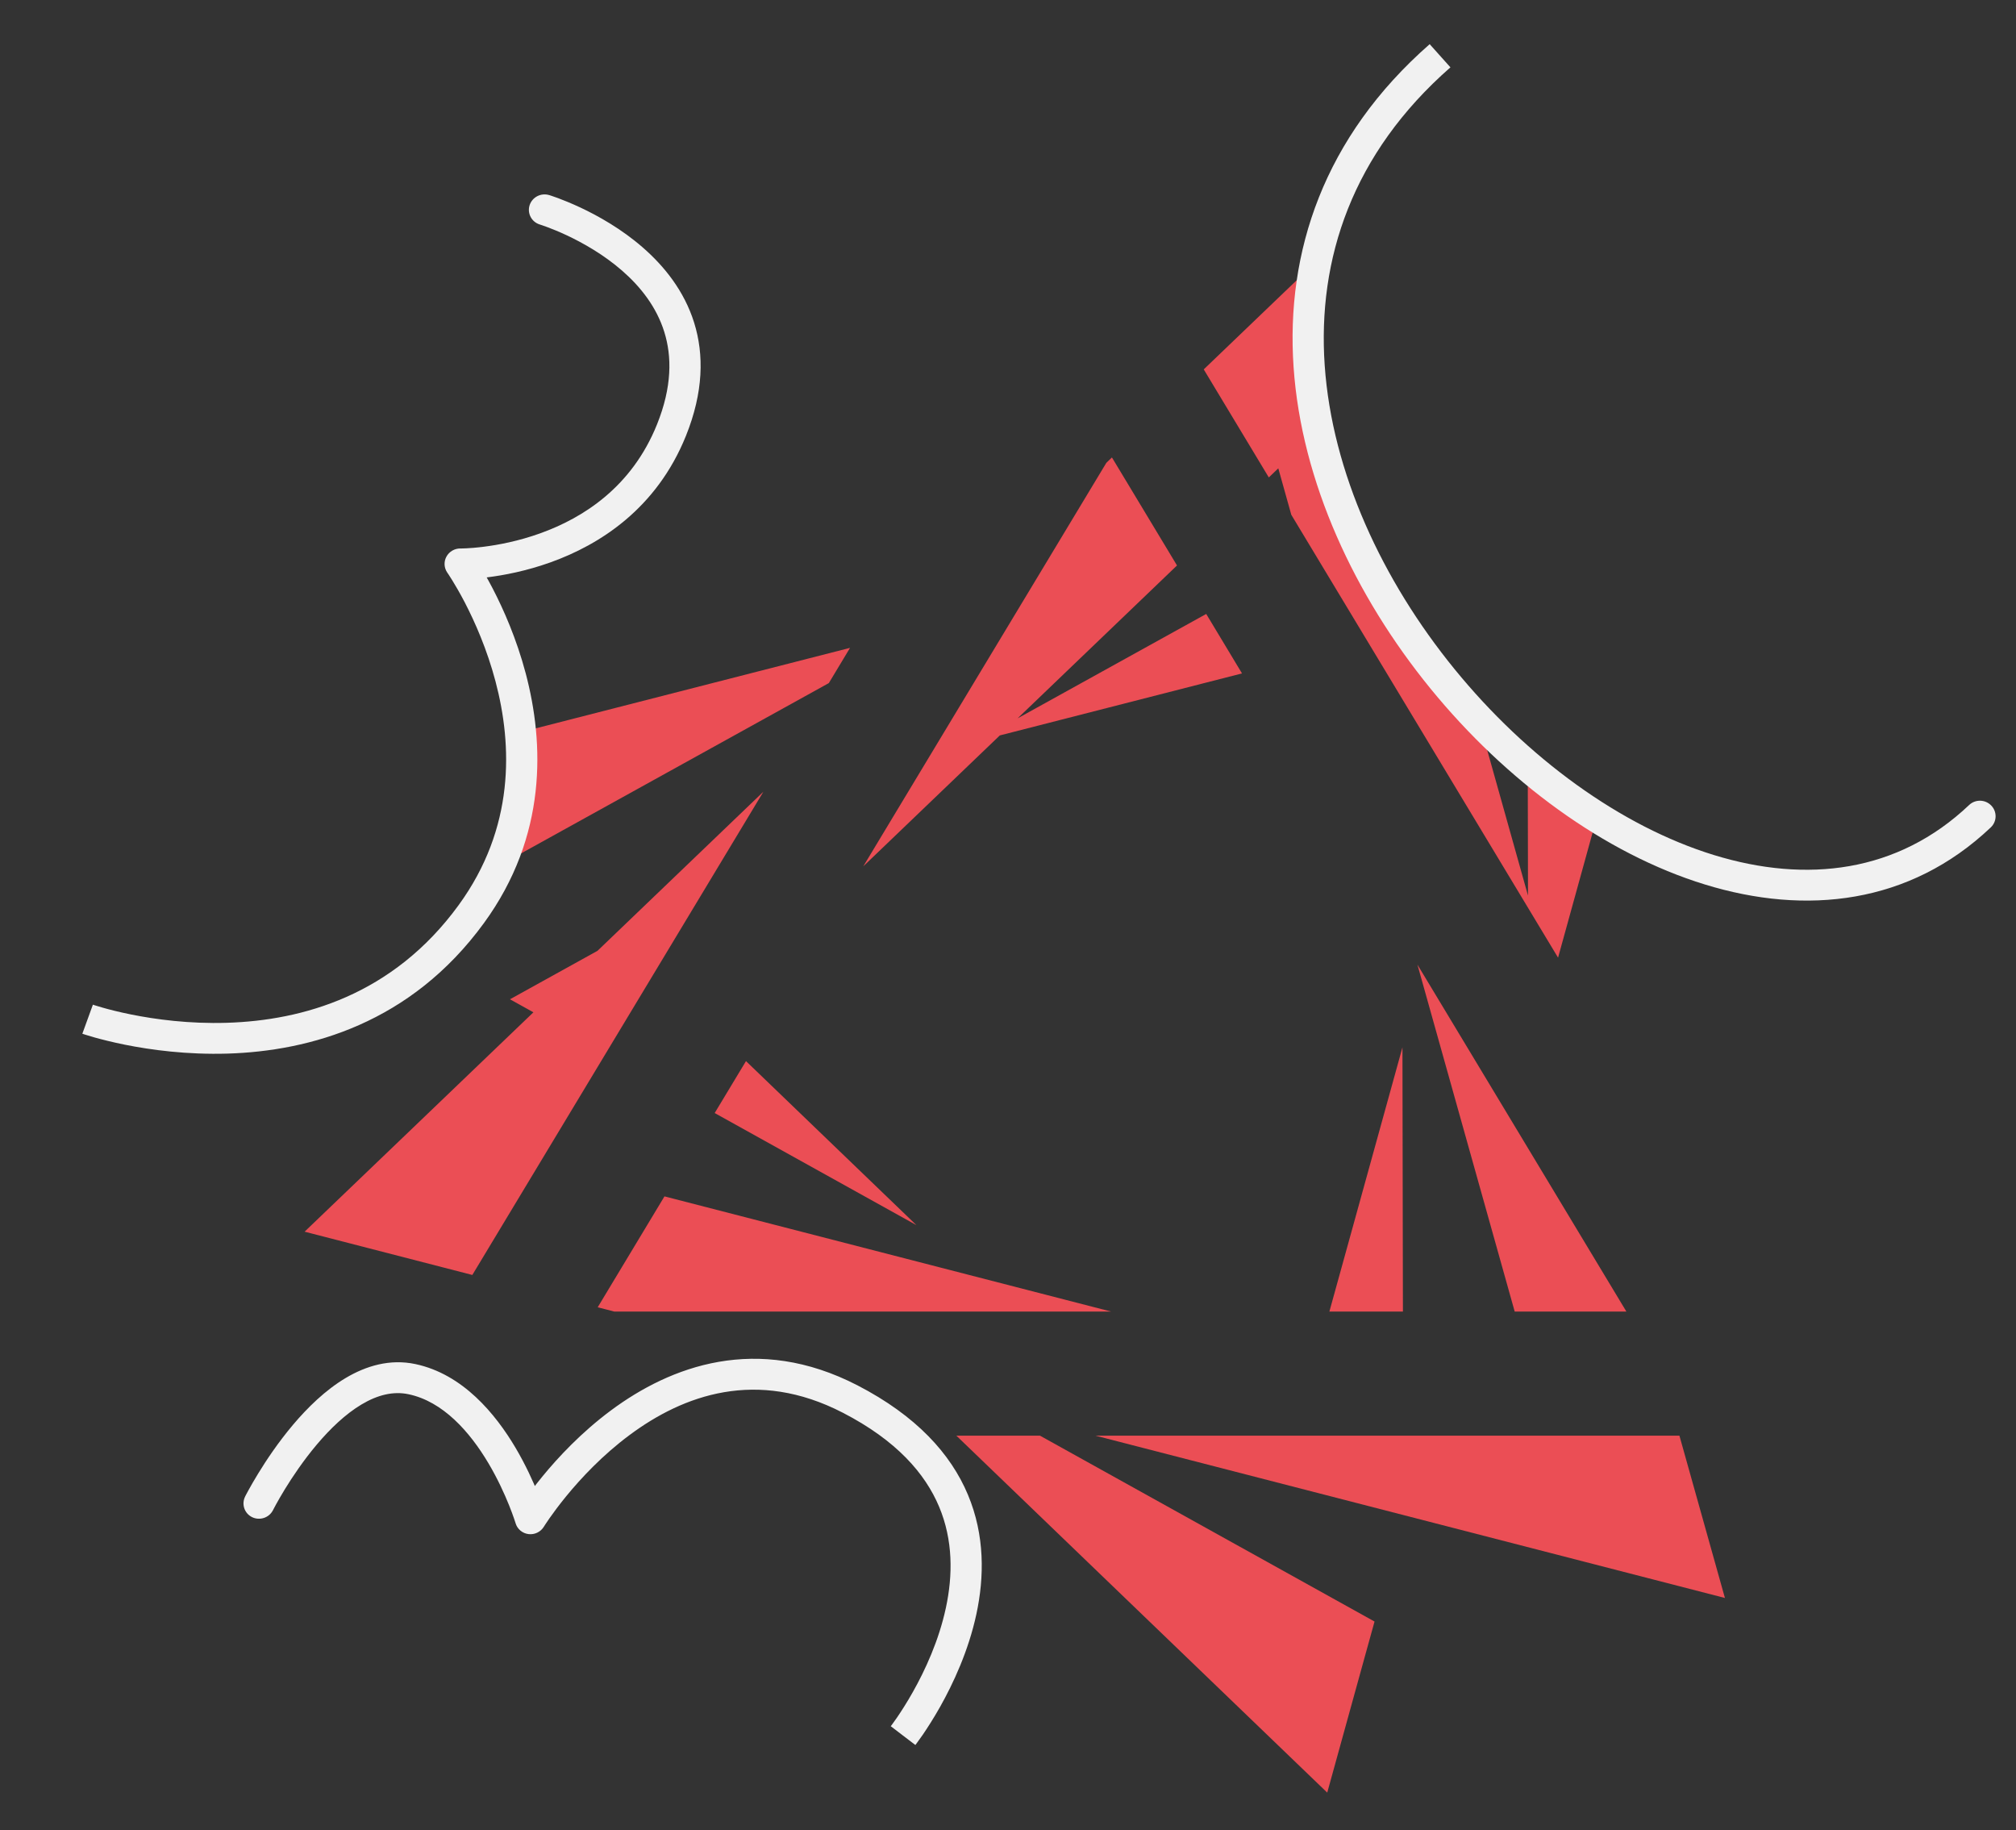
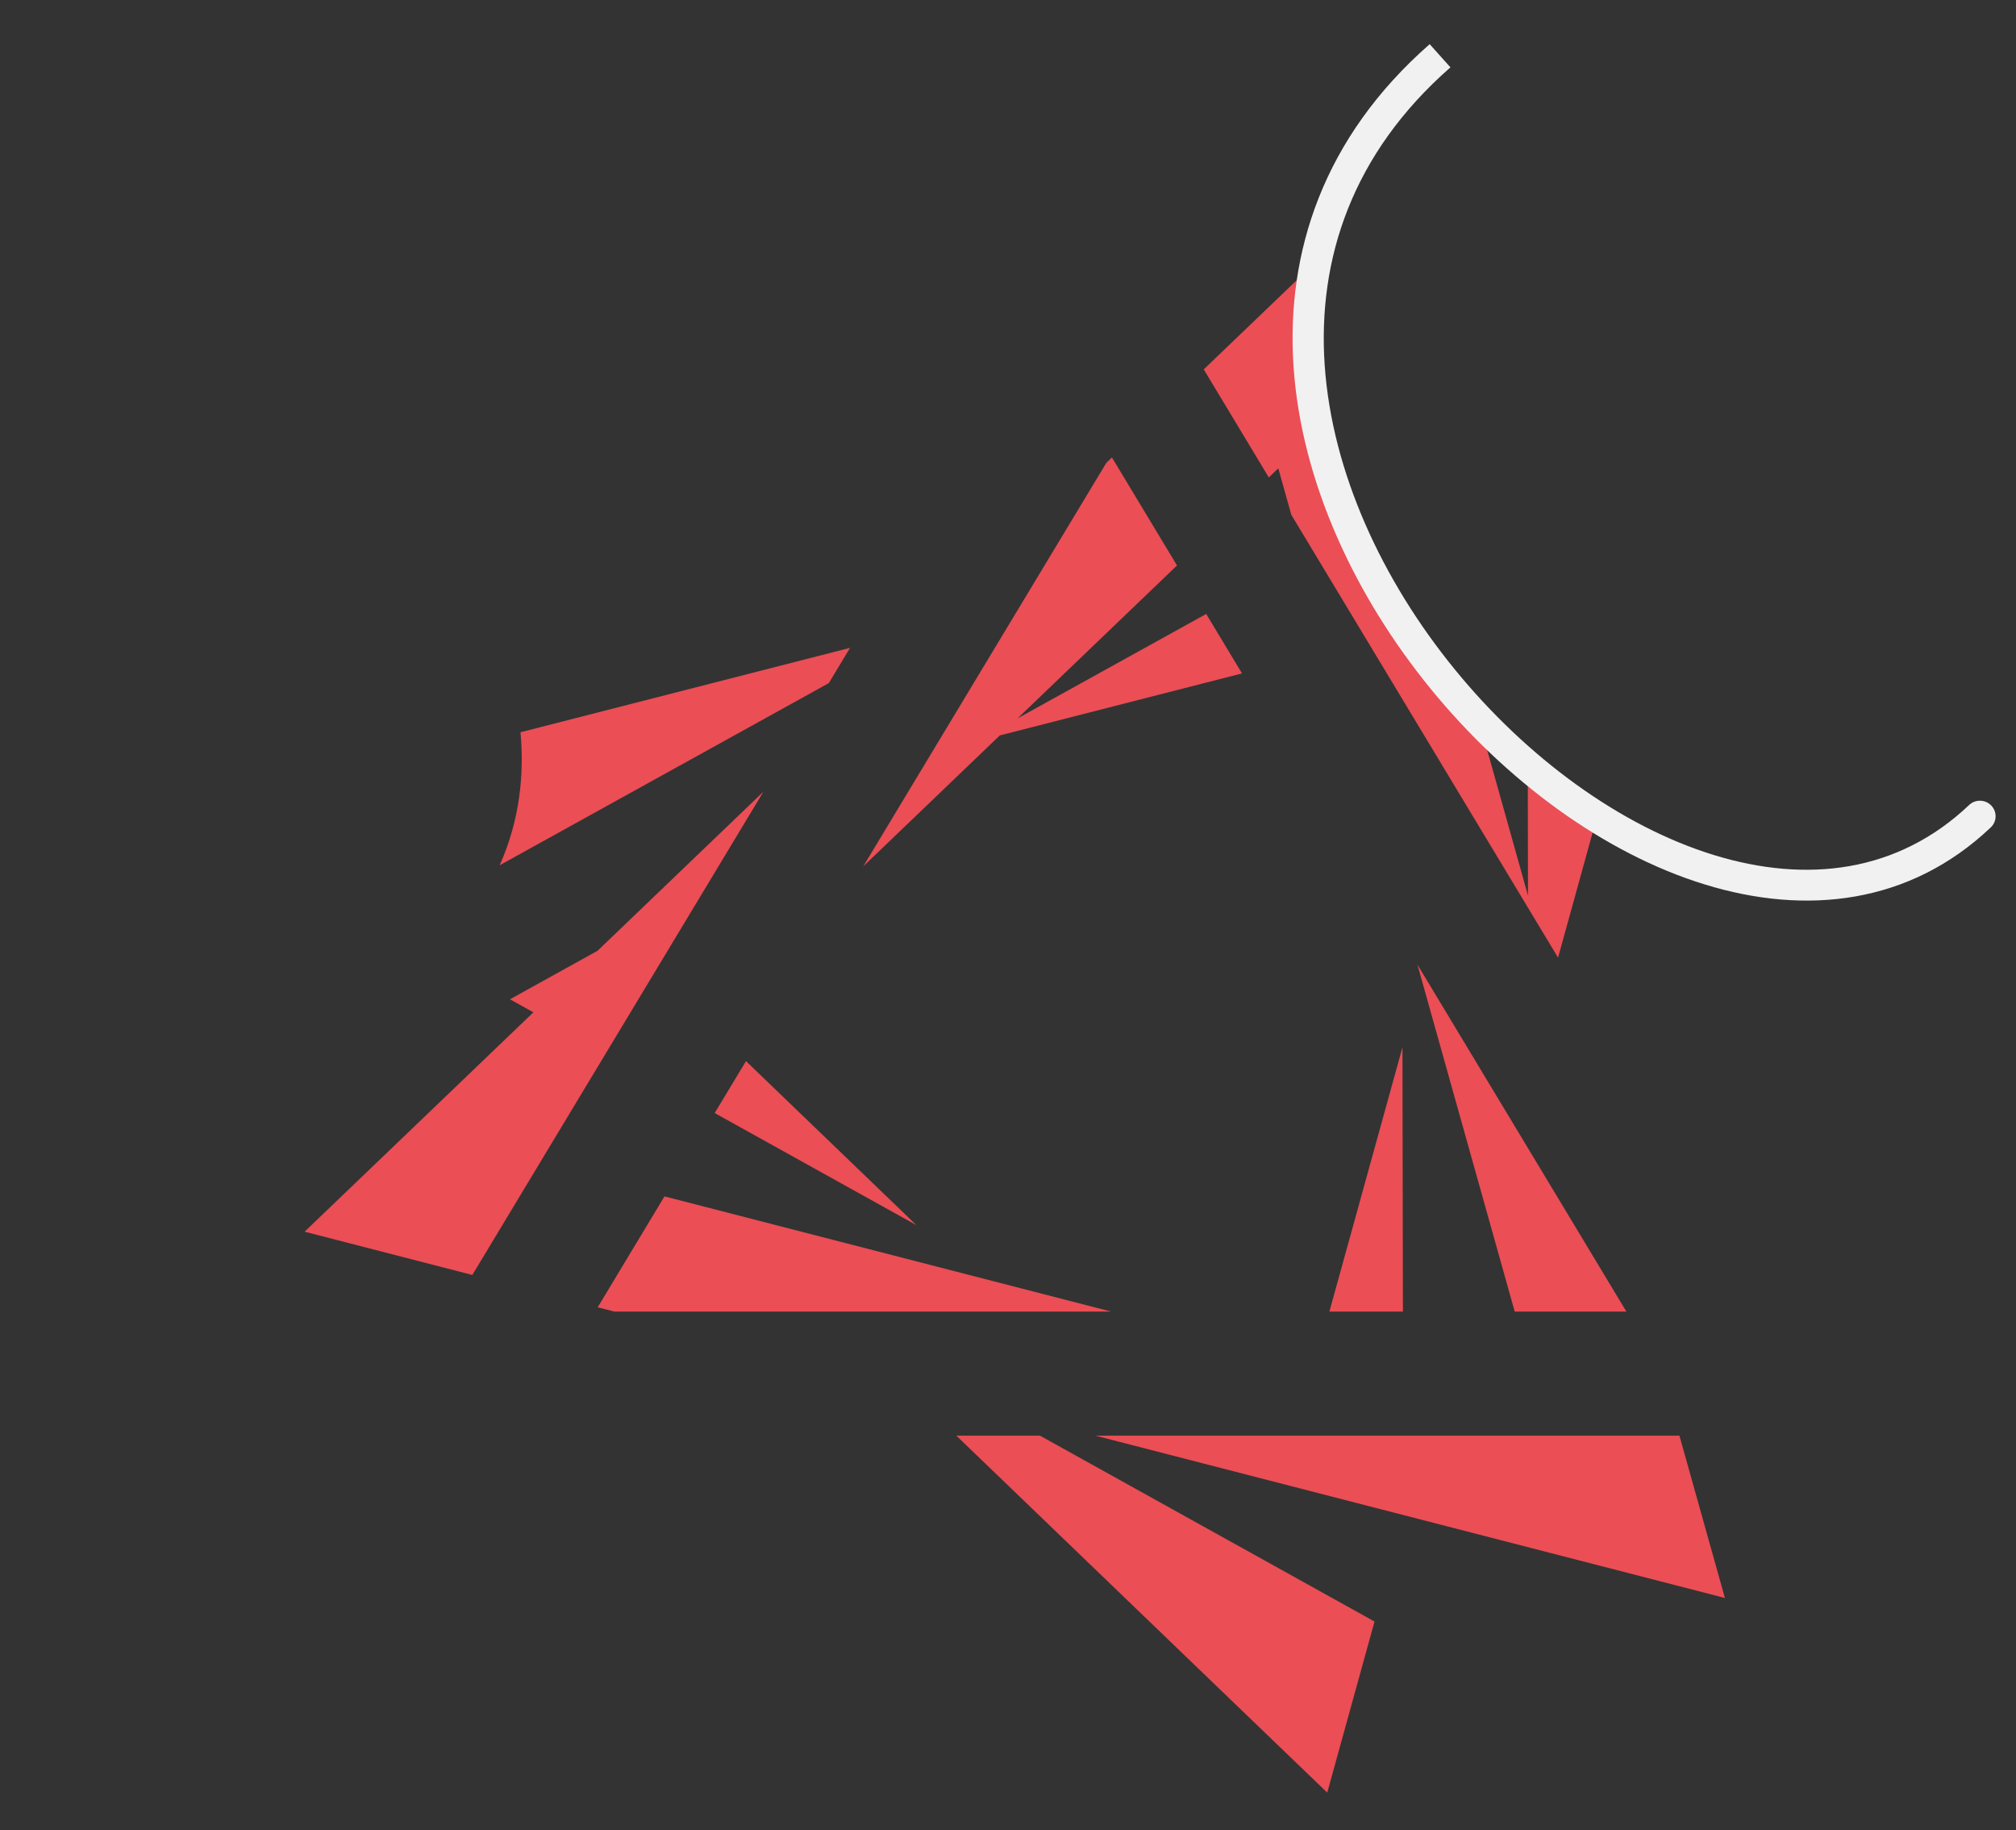
<svg xmlns="http://www.w3.org/2000/svg" width="65" height="59" viewBox="0 0 65 59" fill="none">
  <rect x="0" y="0" width="65" height="59" fill="#333333" stroke="none" />
  <path fill-rule="evenodd" clip-rule="evenodd" d="M40 10.768L42.424 8.444C41.36 13.593 43.858 19.219 47.677 23.205L49.266 28.871L49.258 24.697C49.974 25.307 50.721 25.858 51.487 26.341L50.235 30.872L41.634 16.595L41.215 15.098L40.909 15.391L38.811 11.908L40 10.768ZM16.111 27.893C16.766 26.421 16.905 24.946 16.781 23.606L27.407 20.885L26.723 22.021L16.111 27.893ZM14.337 40.871L15.229 41.101L24.614 25.522L19.264 30.652L16.442 32.214L17.198 32.634L13.216 36.452L9.821 39.706L14.337 40.871ZM19.271 42.143L19.805 42.281H35.823L21.424 38.568L19.271 42.143ZM39.461 54.583L30.834 46.281H33.53L44.318 52.274L44.004 53.407L42.793 57.789L39.461 54.583ZM51.1 50.35L35.318 46.281H54.148L54.367 47.062L55.615 51.514L51.1 50.35ZM32.81 23.157L37.949 18.229L35.851 14.747L35.671 14.92L27.833 27.929L32.236 23.708L40.045 21.709L38.891 19.792L32.81 23.157ZM23.043 35.881L24.052 34.207L29.546 39.494L23.043 35.881ZM48.837 42.281L45.701 31.097L52.438 42.281H48.837ZM45.218 33.763L45.233 42.281H42.862L45.218 33.763Z" fill="#EB4E55" />
-   <path d="M17.706 6.289C17.44 6.209 17.158 6.356 17.075 6.618C16.993 6.881 17.141 7.158 17.407 7.238L17.706 6.289ZM21.651 13.864L22.118 14.046L21.651 13.864ZM14.837 18.178L14.846 17.681C14.657 17.679 14.482 17.781 14.393 17.946C14.304 18.11 14.316 18.309 14.423 18.462L14.837 18.178ZM17.556 6.764C17.407 7.238 17.406 7.238 17.406 7.238C17.406 7.238 17.406 7.238 17.406 7.238C17.406 7.238 17.406 7.238 17.406 7.238C17.406 7.238 17.407 7.238 17.408 7.239C17.41 7.239 17.413 7.24 17.418 7.242C17.427 7.245 17.442 7.249 17.462 7.256C17.502 7.269 17.562 7.29 17.639 7.319C17.793 7.376 18.014 7.464 18.274 7.586C18.796 7.831 19.461 8.205 20.058 8.725C20.655 9.245 21.167 9.897 21.417 10.697C21.665 11.489 21.671 12.47 21.183 13.683L22.118 14.046C22.682 12.644 22.702 11.43 22.38 10.4C22.06 9.378 21.417 8.581 20.727 7.98C20.038 7.379 19.284 6.958 18.71 6.689C18.421 6.554 18.174 6.455 17.998 6.389C17.909 6.357 17.838 6.332 17.788 6.315C17.764 6.307 17.744 6.301 17.73 6.296C17.723 6.294 17.717 6.292 17.713 6.291C17.711 6.29 17.709 6.29 17.708 6.29C17.708 6.289 17.707 6.289 17.707 6.289C17.706 6.289 17.706 6.289 17.706 6.289C17.706 6.289 17.706 6.289 17.556 6.764ZM21.183 13.683C20.372 15.697 18.808 16.695 17.414 17.194C16.716 17.445 16.067 17.567 15.593 17.626C15.357 17.656 15.166 17.67 15.036 17.676C14.97 17.679 14.921 17.68 14.888 17.681C14.872 17.681 14.86 17.681 14.853 17.681C14.85 17.681 14.847 17.681 14.846 17.681C14.845 17.681 14.845 17.681 14.845 17.681C14.845 17.681 14.845 17.681 14.845 17.681C14.845 17.681 14.845 17.681 14.845 17.681C14.846 17.681 14.846 17.681 14.837 18.178C14.829 18.674 14.829 18.674 14.83 18.674C14.83 18.674 14.83 18.674 14.83 18.674C14.831 18.674 14.831 18.674 14.832 18.674C14.833 18.674 14.835 18.674 14.836 18.674C14.84 18.674 14.845 18.674 14.851 18.674C14.863 18.674 14.88 18.674 14.901 18.674C14.944 18.673 15.004 18.671 15.081 18.668C15.234 18.66 15.451 18.644 15.716 18.611C16.244 18.545 16.969 18.409 17.754 18.127C19.327 17.563 21.169 16.404 22.118 14.046L21.183 13.683ZM14.837 18.178C14.423 18.462 14.423 18.462 14.423 18.462C14.423 18.462 14.423 18.462 14.423 18.462C14.423 18.462 14.423 18.462 14.423 18.462C14.423 18.462 14.424 18.463 14.424 18.464C14.426 18.466 14.428 18.469 14.431 18.474C14.438 18.483 14.448 18.499 14.462 18.519C14.489 18.561 14.53 18.623 14.581 18.706C14.683 18.871 14.826 19.115 14.988 19.425C15.31 20.047 15.702 20.928 15.976 21.965C16.525 24.039 16.599 26.693 14.787 29.179L15.604 29.756C17.651 26.948 17.545 23.957 16.951 21.71C16.653 20.586 16.231 19.637 15.884 18.969C15.71 18.635 15.555 18.369 15.441 18.186C15.385 18.094 15.338 18.023 15.306 17.974C15.29 17.949 15.277 17.93 15.268 17.916C15.263 17.91 15.259 17.904 15.257 17.901C15.255 17.899 15.254 17.897 15.253 17.896C15.253 17.895 15.253 17.895 15.252 17.895C15.252 17.894 15.252 17.894 15.252 17.894C15.252 17.894 15.252 17.894 14.837 18.178ZM14.787 29.179C12.667 32.09 9.747 32.897 7.317 32.972C6.099 33.01 5.013 32.862 4.231 32.705C3.84 32.626 3.527 32.546 3.314 32.485C3.207 32.455 3.125 32.43 3.071 32.413C3.044 32.404 3.024 32.398 3.011 32.393C3.005 32.391 3 32.39 2.998 32.389C2.996 32.388 2.995 32.388 2.995 32.388C2.995 32.388 2.995 32.388 2.995 32.388C2.995 32.388 2.995 32.388 2.995 32.388C2.995 32.388 2.995 32.388 2.825 32.856C2.654 33.324 2.654 33.324 2.655 33.324C2.655 33.324 2.655 33.324 2.655 33.324C2.656 33.324 2.657 33.325 2.657 33.325C2.659 33.325 2.661 33.326 2.663 33.327C2.668 33.329 2.675 33.331 2.684 33.334C2.701 33.34 2.726 33.348 2.758 33.358C2.822 33.378 2.914 33.407 3.031 33.44C3.267 33.506 3.605 33.593 4.025 33.678C4.862 33.846 6.028 34.005 7.343 33.965C9.978 33.883 13.244 32.996 15.604 29.756L14.787 29.179Z" fill="#F1F1F1" />
-   <path d="M64.189 26.671C64.388 26.481 64.394 26.166 64.201 25.967C64.008 25.768 63.69 25.761 63.49 25.95L64.189 26.671ZM63.49 25.95C61.191 28.131 58.253 28.483 55.263 27.565C52.257 26.641 49.233 24.437 46.897 21.57C44.561 18.704 42.949 15.221 42.711 11.778C42.475 8.353 43.595 4.948 46.765 2.171L46.096 1.424C42.679 4.417 41.452 8.127 41.708 11.838C41.963 15.531 43.682 19.204 46.116 22.191C48.549 25.176 51.733 27.52 54.971 28.514C58.226 29.514 61.57 29.155 64.189 26.671L63.49 25.95Z" fill="#F1F1F1" />
-   <path d="M7.904 48.243C7.78 48.49 7.88 48.788 8.129 48.909C8.377 49.029 8.679 48.928 8.803 48.681L7.904 48.243ZM17.106 48.961L16.624 49.106C16.68 49.294 16.844 49.431 17.041 49.455C17.238 49.479 17.431 49.386 17.535 49.217L17.106 48.961ZM27.412 45.101L27.176 45.543L27.412 45.101ZM8.353 48.462C8.803 48.681 8.803 48.681 8.803 48.681C8.803 48.681 8.803 48.681 8.803 48.681C8.803 48.681 8.803 48.681 8.803 48.681C8.803 48.681 8.803 48.68 8.804 48.679C8.805 48.678 8.806 48.675 8.808 48.672C8.812 48.664 8.817 48.653 8.826 48.637C8.842 48.607 8.866 48.561 8.898 48.502C8.963 48.384 9.059 48.215 9.182 48.013C9.43 47.608 9.785 47.078 10.215 46.568C10.648 46.055 11.14 45.583 11.658 45.275C12.173 44.968 12.68 44.841 13.176 44.947L13.394 43.974C12.572 43.799 11.802 44.032 11.145 44.423C10.492 44.812 9.916 45.376 9.445 45.934C8.972 46.495 8.588 47.07 8.324 47.503C8.191 47.72 8.087 47.903 8.016 48.032C7.98 48.097 7.953 48.148 7.934 48.184C7.925 48.202 7.917 48.217 7.912 48.226C7.91 48.231 7.908 48.235 7.906 48.238C7.906 48.239 7.905 48.24 7.905 48.241C7.904 48.242 7.904 48.242 7.904 48.242C7.904 48.243 7.904 48.243 7.904 48.243C7.904 48.243 7.904 48.243 8.353 48.462ZM13.176 44.947C14.28 45.181 15.142 46.148 15.751 47.175C16.047 47.675 16.267 48.162 16.413 48.524C16.485 48.704 16.539 48.852 16.574 48.954C16.591 49.005 16.604 49.045 16.613 49.071C16.617 49.084 16.62 49.093 16.622 49.099C16.623 49.102 16.623 49.104 16.624 49.105C16.624 49.106 16.624 49.106 16.624 49.106C16.624 49.106 16.624 49.106 16.624 49.106C16.624 49.106 16.624 49.106 16.624 49.106C16.624 49.106 16.624 49.106 17.106 48.961C17.588 48.816 17.588 48.816 17.588 48.816C17.587 48.816 17.587 48.816 17.587 48.816C17.587 48.815 17.587 48.815 17.587 48.814C17.587 48.814 17.587 48.812 17.586 48.811C17.585 48.809 17.584 48.805 17.583 48.8C17.58 48.792 17.576 48.779 17.571 48.763C17.561 48.731 17.546 48.685 17.526 48.627C17.486 48.511 17.426 48.347 17.347 48.15C17.188 47.755 16.947 47.222 16.619 46.667C15.976 45.584 14.927 44.3 13.394 43.974L13.176 44.947ZM17.106 48.961C17.535 49.217 17.535 49.217 17.535 49.217C17.535 49.217 17.535 49.217 17.535 49.217C17.535 49.217 17.535 49.217 17.535 49.217C17.535 49.217 17.535 49.216 17.536 49.215C17.538 49.212 17.54 49.208 17.544 49.203C17.551 49.192 17.562 49.174 17.577 49.151C17.607 49.105 17.653 49.036 17.714 48.948C17.837 48.773 18.02 48.523 18.258 48.232C18.736 47.648 19.43 46.906 20.299 46.261C22.027 44.977 24.393 44.105 27.176 45.543L27.647 44.66C24.404 42.985 21.617 44.043 19.699 45.467C18.744 46.176 17.991 46.983 17.479 47.609C17.222 47.923 17.024 48.194 16.889 48.387C16.821 48.484 16.769 48.562 16.734 48.616C16.716 48.643 16.702 48.665 16.693 48.68C16.688 48.687 16.684 48.693 16.682 48.697C16.68 48.7 16.679 48.701 16.678 48.703C16.678 48.703 16.678 48.704 16.677 48.704C16.677 48.704 16.677 48.705 16.677 48.705C16.677 48.705 16.677 48.705 17.106 48.961ZM27.176 45.543C28.909 46.437 29.831 47.505 30.279 48.573C30.73 49.648 30.724 50.779 30.497 51.833C30.27 52.89 29.827 53.846 29.433 54.544C29.238 54.891 29.057 55.17 28.926 55.362C28.86 55.457 28.808 55.531 28.772 55.579C28.754 55.603 28.74 55.622 28.732 55.633C28.727 55.639 28.724 55.643 28.722 55.645C28.721 55.647 28.72 55.648 28.72 55.648C28.72 55.648 28.72 55.648 28.72 55.648C28.72 55.648 28.72 55.648 28.72 55.648C28.72 55.648 28.72 55.648 29.116 55.951C29.513 56.254 29.513 56.254 29.513 56.253C29.513 56.253 29.513 56.253 29.514 56.253C29.514 56.252 29.514 56.252 29.515 56.251C29.516 56.25 29.517 56.248 29.519 56.246C29.522 56.242 29.527 56.235 29.533 56.228C29.545 56.212 29.561 56.19 29.582 56.161C29.625 56.104 29.684 56.021 29.757 55.916C29.901 55.704 30.098 55.4 30.311 55.023C30.733 54.273 31.226 53.22 31.481 52.033C31.736 50.845 31.758 49.498 31.208 48.186C30.655 46.868 29.547 45.642 27.647 44.66L27.176 45.543Z" fill="#F1F1F1" />
+   <path d="M64.189 26.671C64.388 26.481 64.394 26.166 64.201 25.967C64.008 25.768 63.69 25.761 63.49 25.95ZM63.49 25.95C61.191 28.131 58.253 28.483 55.263 27.565C52.257 26.641 49.233 24.437 46.897 21.57C44.561 18.704 42.949 15.221 42.711 11.778C42.475 8.353 43.595 4.948 46.765 2.171L46.096 1.424C42.679 4.417 41.452 8.127 41.708 11.838C41.963 15.531 43.682 19.204 46.116 22.191C48.549 25.176 51.733 27.52 54.971 28.514C58.226 29.514 61.57 29.155 64.189 26.671L63.49 25.95Z" fill="#F1F1F1" />
</svg>